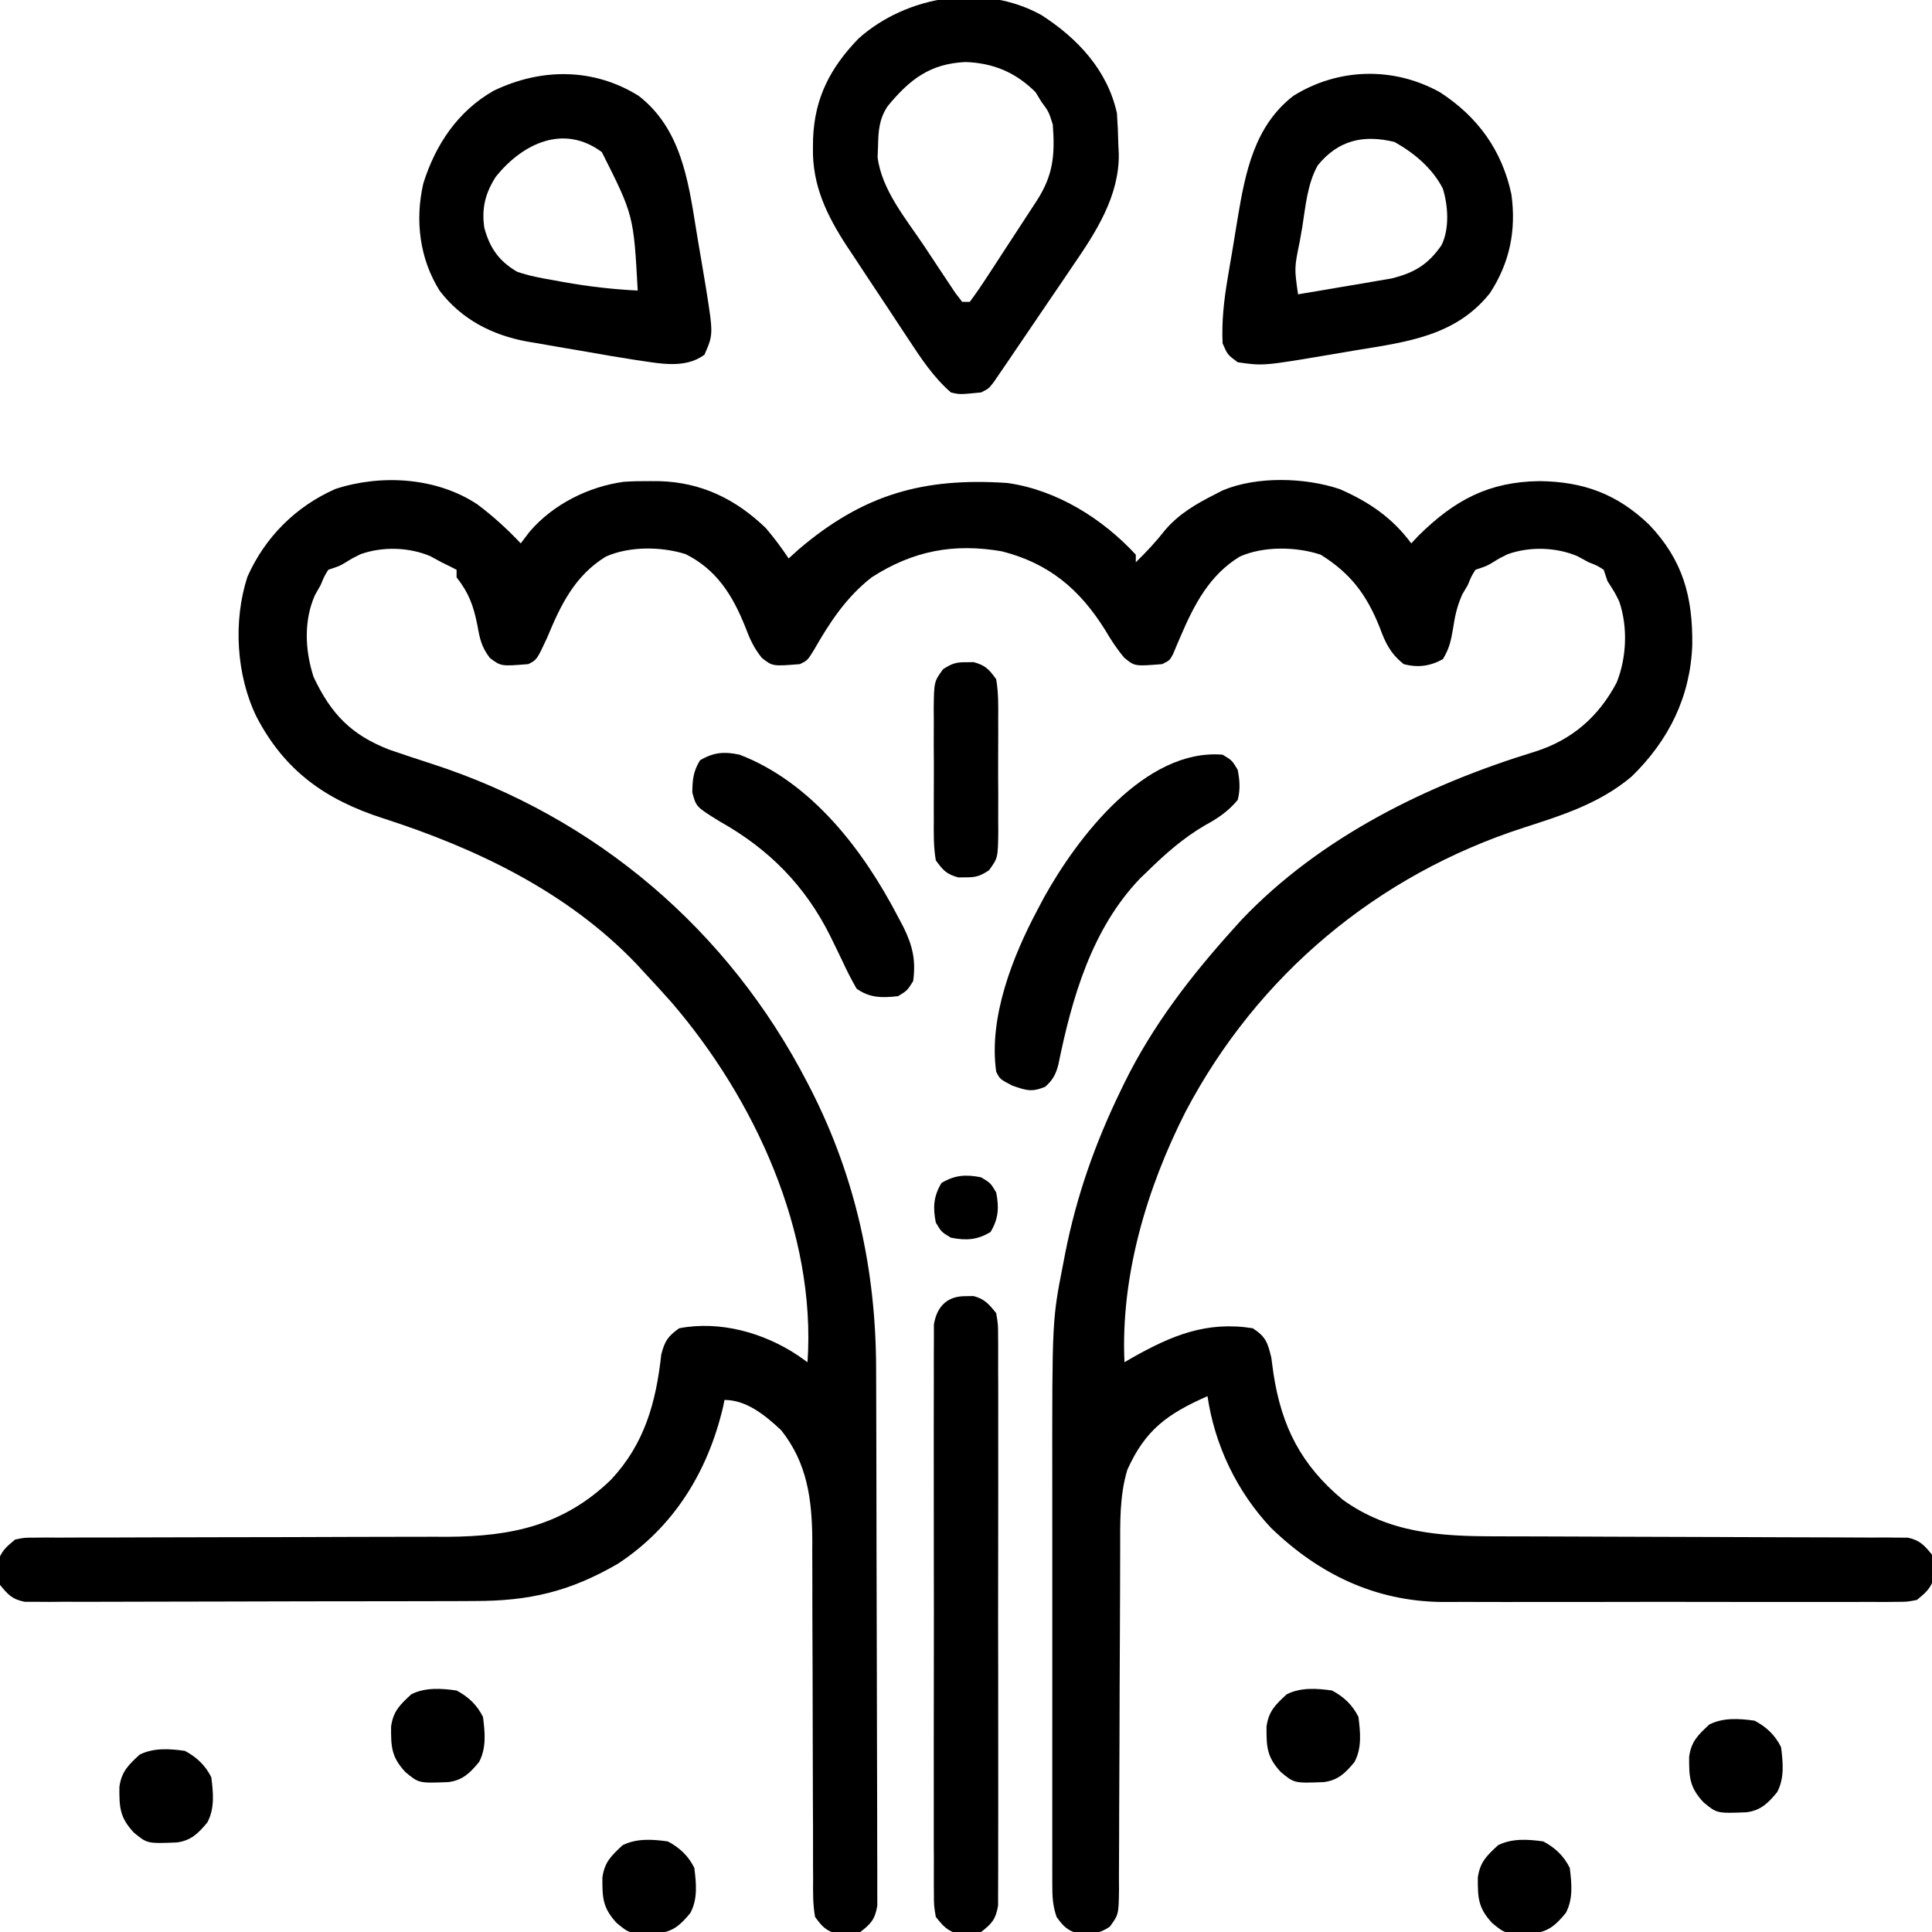
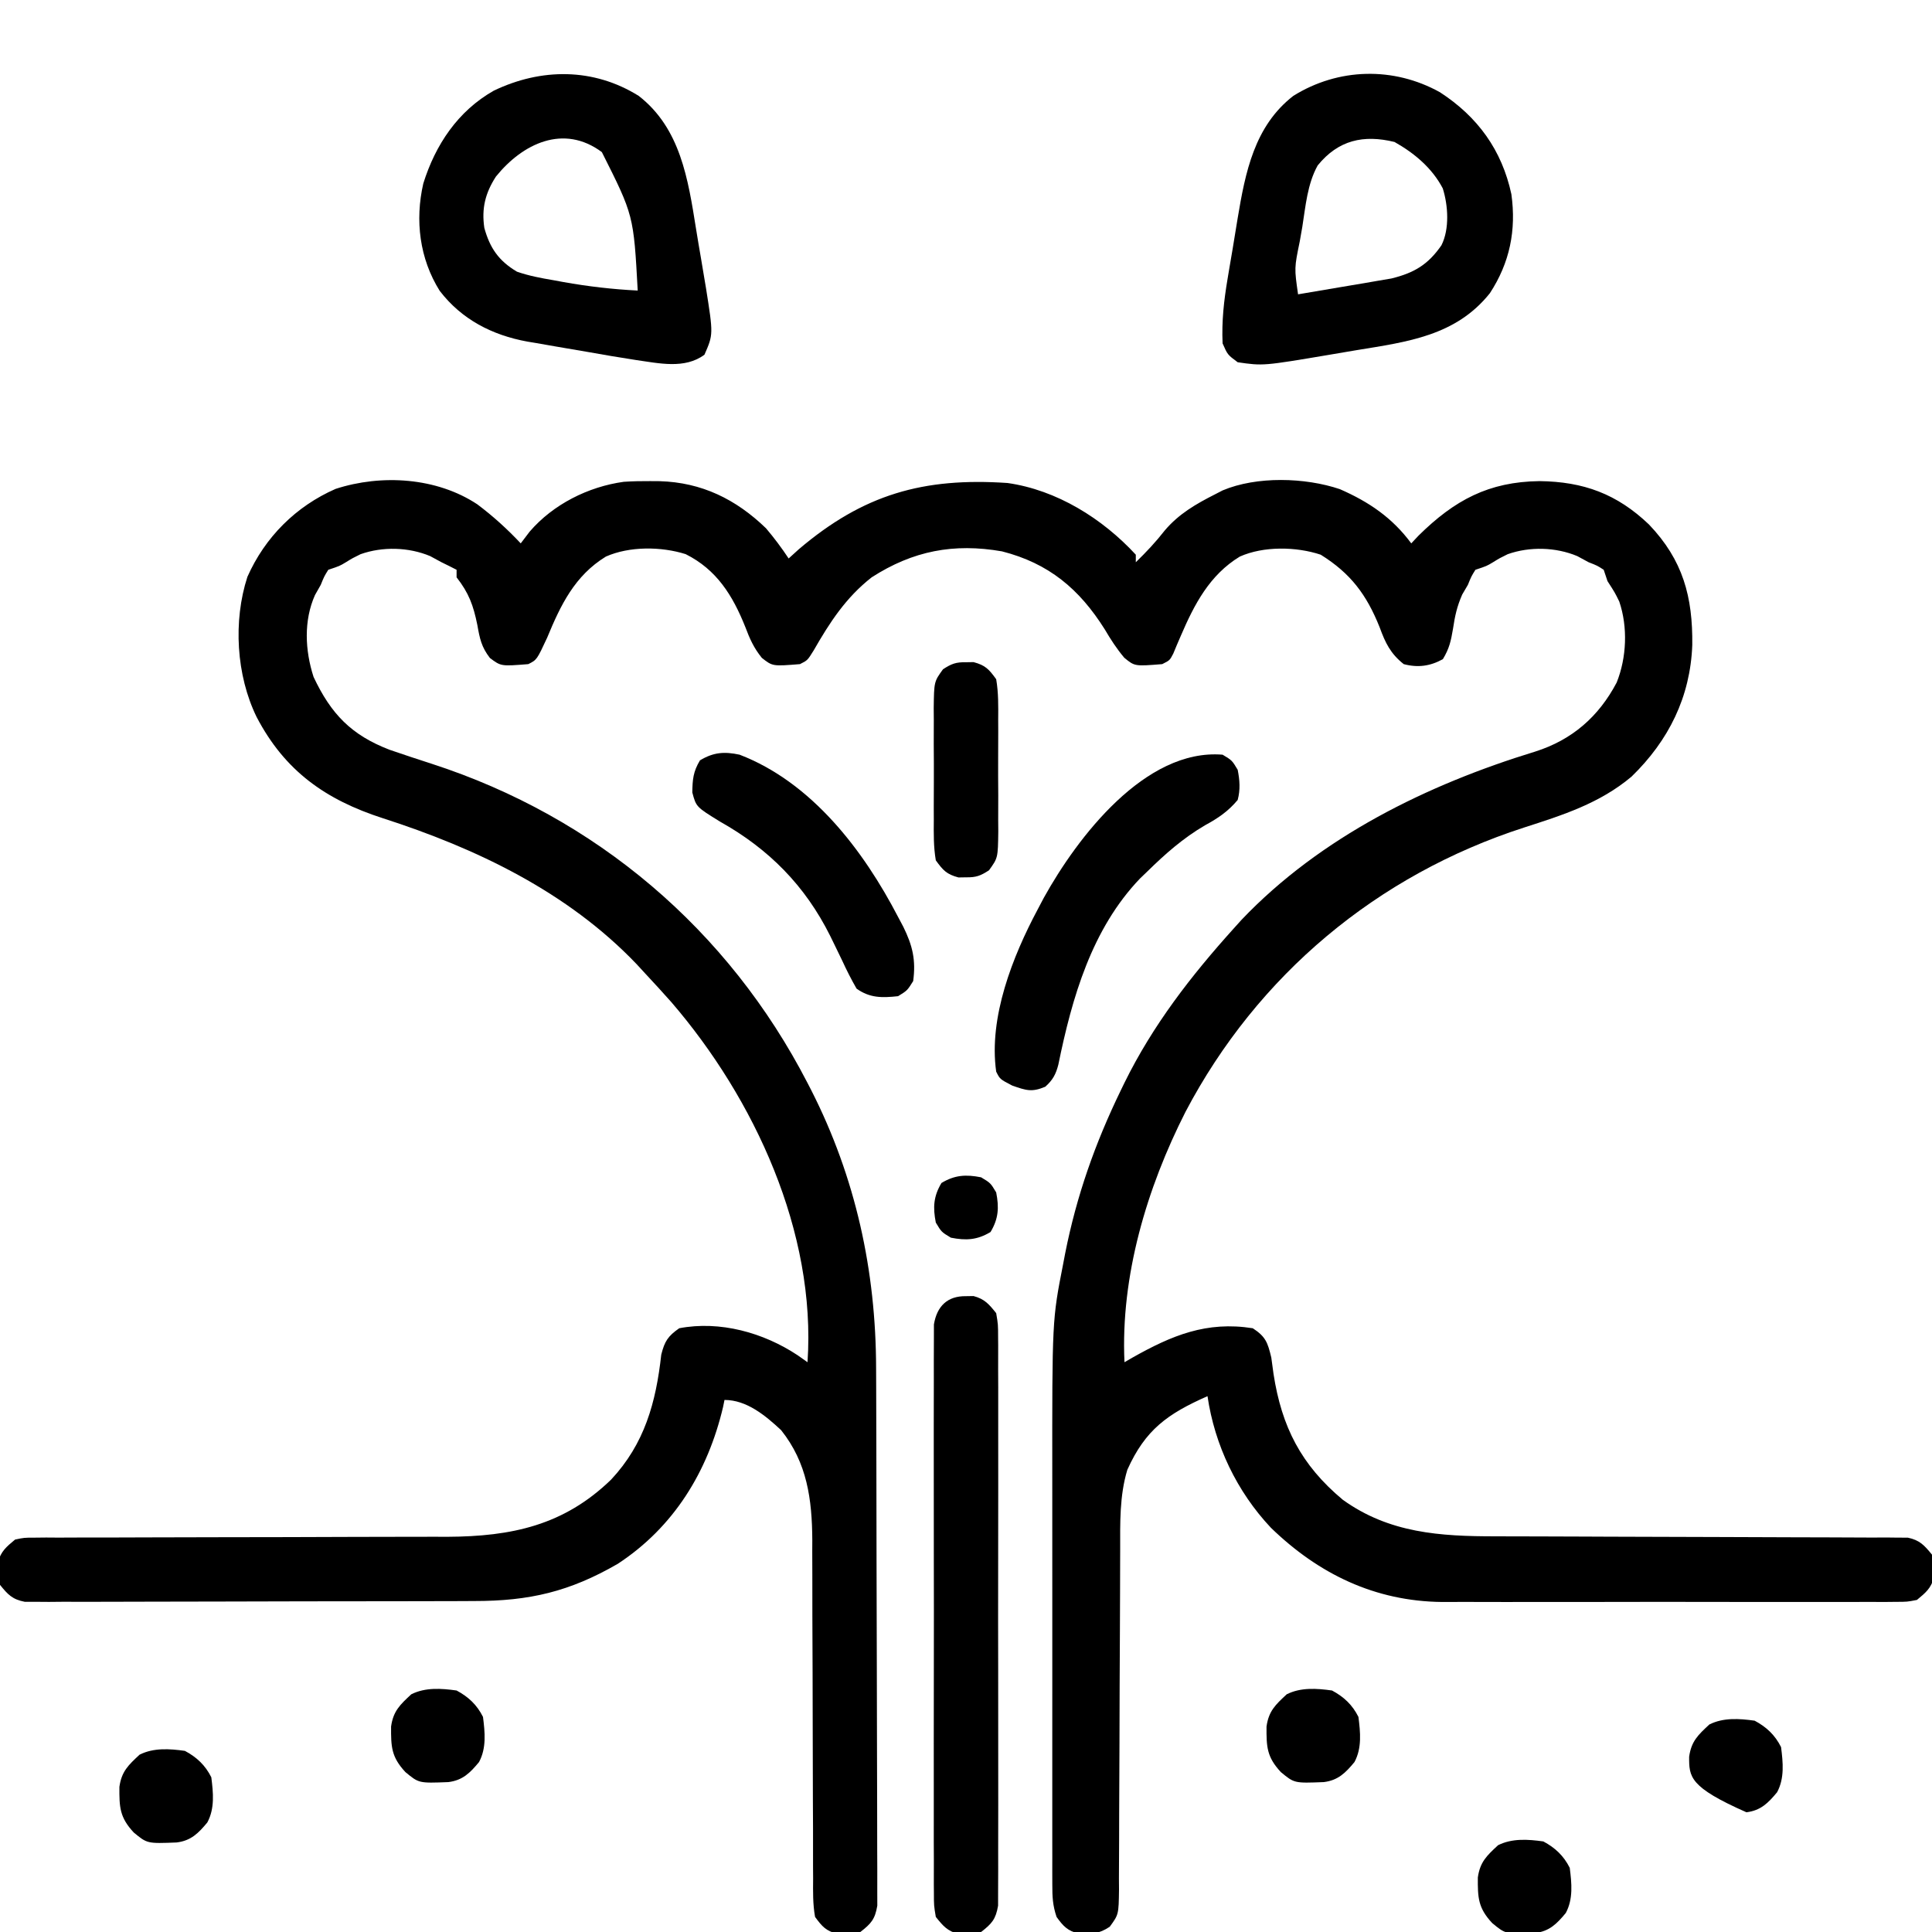
<svg xmlns="http://www.w3.org/2000/svg" version="1.1" width="512" height="512">
  <path d="M0 0 C4.168 3.124 7.948 6.558 11.512 10.352 C12.295 9.32 13.079 8.289 13.887 7.227 C20.095 0.011 29.4 -4.671 38.822 -5.966 C41.165 -6.12 43.476 -6.168 45.824 -6.148 C46.652 -6.143 47.479 -6.137 48.332 -6.131 C59.455 -5.809 68.532 -1.361 76.512 6.352 C78.684 8.915 80.657 11.551 82.512 14.352 C83.842 13.145 83.842 13.145 85.199 11.914 C102.322 -2.649 118.205 -7.159 140.512 -5.648 C153.571 -3.797 165.688 3.781 174.512 13.352 C174.512 14.012 174.512 14.672 174.512 15.352 C177.295 12.65 179.814 9.972 182.199 6.914 C185.923 2.531 190.424 -0.07 195.512 -2.648 C196.176 -2.991 196.839 -3.334 197.523 -3.688 C206.586 -7.498 219.374 -7.125 228.574 -4.023 C236.283 -0.661 242.506 3.569 247.512 10.352 C248.151 9.671 248.79 8.99 249.449 8.289 C258.976 -1.104 268.018 -5.981 281.512 -6.148 C293.145 -6.004 302.007 -2.768 310.512 5.352 C319.522 14.79 322.132 24.523 321.982 37.292 C321.47 51.034 315.74 62.598 305.887 72.164 C297.474 79.244 287.672 82.353 277.387 85.664 C238.49 98.229 206.753 124.751 187.695 160.977 C177.442 181.156 170.442 204.57 171.512 227.352 C172.546 226.754 172.546 226.754 173.602 226.145 C184.026 220.268 193.231 216.409 205.512 218.352 C208.937 220.591 209.452 222.106 210.418 226.109 C210.628 227.563 210.825 229.019 211.012 230.477 C213.173 244.461 218.316 254.577 229.34 263.785 C241.646 272.661 255.198 273.5 269.853 273.493 C271.057 273.497 272.261 273.5 273.502 273.504 C276.103 273.511 278.704 273.517 281.305 273.52 C285.42 273.526 289.534 273.543 293.648 273.562 C295.061 273.568 296.473 273.574 297.886 273.581 C298.593 273.584 299.3 273.587 300.028 273.59 C309.594 273.632 319.16 273.665 328.726 273.677 C335.198 273.686 341.669 273.708 348.141 273.747 C351.561 273.767 354.98 273.779 358.4 273.774 C362.206 273.772 366.011 273.794 369.818 273.822 C370.949 273.815 372.08 273.808 373.245 273.802 C374.281 273.814 375.317 273.826 376.384 273.839 C377.283 273.842 378.182 273.844 379.108 273.847 C382.278 274.513 383.489 275.88 385.512 278.352 C386.043 280.352 386.043 280.352 386.012 282.352 C386.022 283.012 386.032 283.672 386.043 284.352 C385.267 287.272 383.825 288.446 381.512 290.352 C378.932 290.855 378.932 290.855 375.955 290.859 C374.259 290.876 374.259 290.876 372.528 290.894 C371.291 290.886 370.054 290.877 368.78 290.869 C366.82 290.88 366.82 290.88 364.821 290.89 C361.238 290.909 357.655 290.902 354.072 290.889 C350.312 290.879 346.551 290.888 342.791 290.894 C336.467 290.902 330.143 290.892 323.819 290.873 C316.535 290.851 309.252 290.858 301.969 290.88 C295.7 290.899 289.43 290.901 283.161 290.891 C279.424 290.884 275.687 290.883 271.951 290.897 C268.427 290.908 264.903 290.9 261.38 290.877 C259.492 290.869 257.603 290.881 255.715 290.894 C237.911 290.72 222.959 283.483 210.316 271.223 C201.296 261.637 195.431 249.369 193.512 236.352 C182.896 241.041 177.039 245.25 172.273 255.848 C170.177 262.74 170.366 269.977 170.37 277.11 C170.366 278.158 170.363 279.207 170.359 280.286 C170.352 282.55 170.347 284.813 170.343 287.076 C170.336 290.657 170.32 294.238 170.302 297.818 C170.249 307.994 170.201 318.17 170.186 328.347 C170.176 334.581 170.146 340.814 170.104 347.048 C170.092 349.423 170.087 351.797 170.089 354.172 C170.092 357.485 170.07 360.797 170.042 364.11 C170.048 365.093 170.055 366.076 170.062 367.089 C169.97 373.725 169.97 373.725 167.604 376.958 C164.69 378.899 162.823 378.918 159.414 378.746 C156.48 378.138 155.218 376.74 153.512 374.352 C152.468 371.22 152.386 369.045 152.385 365.759 C152.382 364.595 152.379 363.43 152.376 362.23 C152.379 360.311 152.379 360.311 152.382 358.353 C152.381 356.993 152.379 355.633 152.377 354.272 C152.372 350.571 152.374 346.869 152.377 343.168 C152.38 339.281 152.378 335.393 152.376 331.506 C152.374 324.962 152.377 318.417 152.381 311.872 C152.387 304.349 152.385 296.826 152.38 289.302 C152.375 282.82 152.374 276.339 152.377 269.857 C152.379 265.996 152.379 262.136 152.375 258.276 C152.344 216.154 152.344 216.154 155.262 201.289 C155.526 199.907 155.526 199.907 155.796 198.497 C158.824 183.227 163.717 169.349 170.512 155.352 C170.835 154.684 171.159 154.015 171.493 153.327 C179.02 138.028 189.127 124.974 200.512 112.352 C201.187 111.603 201.863 110.854 202.559 110.082 C223.472 88.141 251.748 74.286 280.347 65.531 C290.114 62.436 297.166 56.303 301.949 47.227 C304.595 40.619 304.929 32.533 302.641 25.781 C301.49 23.419 301.49 23.419 299.512 20.352 C299.182 19.362 298.852 18.372 298.512 17.352 C296.814 16.25 296.814 16.25 294.512 15.352 C293.522 14.815 292.532 14.279 291.512 13.727 C285.804 11.333 278.889 11.154 273.066 13.219 C270.973 14.245 270.973 14.245 269.133 15.379 C267.512 16.352 267.512 16.352 264.512 17.352 C263.427 19.1 263.427 19.1 262.512 21.352 C262.017 22.197 261.522 23.043 261.012 23.914 C259.615 27.115 259.088 29.56 258.574 32.977 C258.02 36.234 257.61 38.188 255.887 41.039 C252.523 42.898 249.255 43.346 245.512 42.352 C242.004 39.561 240.656 36.76 239.137 32.602 C235.676 23.94 231.44 18.288 223.512 13.352 C217.051 11.198 208.37 11.038 202.074 13.852 C194.078 18.714 190.015 26.515 186.453 34.82 C185.925 36.042 185.925 36.042 185.387 37.289 C185.075 38.041 184.763 38.792 184.441 39.566 C183.512 41.352 183.512 41.352 181.512 42.352 C174.226 42.939 174.226 42.939 171.457 40.66 C169.426 38.25 167.859 35.816 166.262 33.102 C159.55 22.446 151.462 15.634 139.051 12.469 C126.274 10.241 115.45 12.313 104.512 19.352 C97.672 24.711 93.398 31.296 89.141 38.727 C87.512 41.352 87.512 41.352 85.512 42.352 C78.256 42.937 78.256 42.937 75.41 40.699 C73.271 38.054 72.209 35.655 71.012 32.477 C67.676 24.146 63.449 17.32 55.215 13.203 C48.742 11.164 40.347 11.072 34.074 13.852 C25.822 18.912 22.088 26.695 18.512 35.352 C15.781 41.217 15.781 41.217 13.512 42.352 C6.289 42.934 6.289 42.934 3.348 40.73 C1.098 37.816 0.651 35.587 0.012 31.977 C-1.047 26.766 -2.239 23.498 -5.488 19.352 C-5.488 18.692 -5.488 18.032 -5.488 17.352 C-6.811 16.664 -8.148 16.004 -9.488 15.352 C-10.478 14.815 -11.468 14.279 -12.488 13.727 C-18.196 11.333 -25.111 11.154 -30.934 13.219 C-33.027 14.245 -33.027 14.245 -34.867 15.379 C-36.488 16.352 -36.488 16.352 -39.488 17.352 C-40.573 19.1 -40.573 19.1 -41.488 21.352 C-41.992 22.242 -42.496 23.133 -43.016 24.051 C-46.045 30.842 -45.657 38.746 -43.387 45.75 C-38.752 55.589 -33.376 61.157 -23.242 65.051 C-19.512 66.343 -15.766 67.569 -12.01 68.785 C31.387 82.869 66.539 112.701 87.512 153.352 C87.831 153.97 88.151 154.588 88.48 155.226 C100.266 178.403 105.643 203.081 105.689 228.976 C105.695 230.556 105.702 232.137 105.709 233.718 C105.73 238.882 105.74 244.047 105.75 249.211 C105.754 250.993 105.758 252.774 105.762 254.556 C105.781 262.919 105.796 271.281 105.804 279.644 C105.814 289.292 105.84 298.94 105.88 308.588 C105.911 316.054 105.925 323.52 105.929 330.986 C105.931 335.443 105.94 339.9 105.965 344.357 C105.988 348.543 105.993 352.729 105.982 356.915 C105.982 358.452 105.988 359.988 106.002 361.525 C106.02 363.621 106.013 365.716 105.999 367.812 C106.002 368.985 106.004 370.159 106.007 371.367 C105.409 374.972 104.362 376.141 101.512 378.352 C99.512 378.883 99.512 378.883 97.512 378.852 C96.522 378.867 96.522 378.867 95.512 378.883 C92.404 378.057 91.428 376.968 89.512 374.352 C88.901 370.96 88.969 367.596 88.998 364.158 C88.99 363.122 88.983 362.085 88.976 361.018 C88.957 357.586 88.965 354.155 88.973 350.723 C88.963 348.333 88.951 345.944 88.937 343.555 C88.904 337.254 88.894 330.954 88.89 324.653 C88.881 314.594 88.846 304.535 88.798 294.475 C88.785 290.971 88.786 287.466 88.788 283.962 C88.782 281.791 88.775 279.621 88.767 277.451 C88.771 276.487 88.775 275.523 88.78 274.53 C88.716 263.695 87.427 254.011 80.512 245.352 C76.331 241.468 71.396 237.352 65.512 237.352 C65.388 237.96 65.264 238.568 65.137 239.195 C61.107 256.32 52.101 271.052 37.215 280.789 C24.44 288.174 13.775 290.653 -0.839 290.642 C-2.151 290.649 -3.462 290.656 -4.814 290.662 C-8.386 290.68 -11.958 290.685 -15.53 290.686 C-17.763 290.688 -19.997 290.692 -22.231 290.697 C-30.029 290.716 -37.827 290.724 -45.626 290.722 C-52.889 290.721 -60.153 290.742 -67.417 290.774 C-73.664 290.8 -79.911 290.811 -86.159 290.809 C-89.885 290.809 -93.612 290.814 -97.339 290.836 C-101.488 290.859 -105.636 290.849 -109.784 290.837 C-111.018 290.849 -112.252 290.86 -113.523 290.871 C-115.216 290.859 -115.216 290.859 -116.943 290.846 C-118.413 290.848 -118.413 290.848 -119.913 290.849 C-123.216 290.211 -124.406 288.937 -126.488 286.352 C-127.02 284.352 -127.02 284.352 -126.988 282.352 C-126.999 281.692 -127.009 281.032 -127.02 280.352 C-126.248 277.446 -124.776 276.26 -122.488 274.352 C-120.096 273.849 -120.096 273.849 -117.387 273.846 C-115.842 273.83 -115.842 273.83 -114.266 273.813 C-112.579 273.825 -112.579 273.825 -110.858 273.837 C-109.669 273.83 -108.479 273.823 -107.254 273.816 C-103.993 273.8 -100.733 273.801 -97.472 273.81 C-94.048 273.814 -90.624 273.794 -87.2 273.777 C-80.703 273.746 -74.205 273.735 -67.708 273.731 C-56.108 273.725 -44.508 273.695 -32.909 273.646 C-29.507 273.632 -26.106 273.624 -22.705 273.626 C-18.898 273.628 -15.091 273.618 -11.283 273.607 C-10.177 273.611 -9.071 273.615 -7.931 273.619 C9.178 273.532 22.947 270.576 35.453 258.473 C44.342 248.969 47.354 238.011 48.754 225.34 C49.658 221.773 50.511 220.466 53.512 218.352 C64.311 216.286 75.861 219.51 84.918 225.523 C85.774 226.127 86.63 226.73 87.512 227.352 C89.85 192.932 73.457 157.515 51.43 131.934 C49.16 129.37 46.848 126.854 44.512 124.352 C43.763 123.537 43.014 122.722 42.242 121.883 C23.97 102.732 -0.228 91.17 -25.113 83.164 C-40.151 78.304 -51.011 70.686 -58.488 56.352 C-63.876 45.321 -64.736 30.955 -60.926 19.227 C-56.274 8.72 -48.077 0.525 -37.551 -4.086 C-25.362 -8.046 -10.741 -7.116 0 0 Z " fill="#000000" transform="translate(126.488,133.648)" />
-   <path d="M0 0 C9.612 6.183 17.481 14.596 20 26 C20.199 28.85 20.323 31.648 20.375 34.5 C20.431 35.61 20.431 35.61 20.488 36.742 C20.661 47.972 14.4 57.585 8.238 66.543 C7.606 67.478 6.975 68.413 6.324 69.377 C5.002 71.328 3.675 73.277 2.343 75.222 C0.296 78.211 -1.733 81.211 -3.76 84.213 C-5.051 86.115 -6.343 88.017 -7.637 89.918 C-8.245 90.816 -8.853 91.714 -9.48 92.638 C-10.327 93.872 -10.327 93.872 -11.19 95.13 C-11.686 95.855 -12.182 96.581 -12.692 97.328 C-14 99 -14 99 -16 100 C-21.684 100.559 -21.684 100.559 -24 100 C-28.664 95.92 -31.866 91.046 -35.254 85.895 C-35.837 85.015 -36.419 84.136 -37.02 83.23 C-38.247 81.374 -39.472 79.515 -40.693 77.655 C-42.549 74.832 -44.422 72.02 -46.295 69.209 C-47.491 67.396 -48.685 65.583 -49.879 63.77 C-50.433 62.94 -50.987 62.11 -51.558 61.256 C-56.921 53.03 -60.766 45.081 -60.562 35.125 C-60.551 34.348 -60.539 33.572 -60.527 32.771 C-60.115 21.921 -55.972 13.965 -48.465 6.195 C-35.652 -5.217 -15.362 -8.535 0 0 Z M-40.75 24.125 C-43.038 27.557 -43.215 30.665 -43.312 34.688 C-43.35 35.681 -43.387 36.675 -43.426 37.699 C-42.302 46.41 -35.909 53.978 -31.118 61.139 C-29.863 63.018 -28.621 64.905 -27.379 66.793 C-26.584 67.987 -25.789 69.182 -24.992 70.375 C-24.274 71.455 -23.556 72.535 -22.816 73.648 C-22.217 74.424 -21.617 75.2 -21 76 C-20.34 76 -19.68 76 -19 76 C-17.323 73.735 -15.773 71.47 -14.246 69.105 C-13.555 68.051 -13.555 68.051 -12.849 66.975 C-11.874 65.483 -10.901 63.989 -9.932 62.493 C-8.447 60.203 -6.952 57.92 -5.455 55.639 C-4.51 54.191 -3.565 52.742 -2.621 51.293 C-2.173 50.608 -1.725 49.924 -1.264 49.219 C3.165 42.366 3.597 37.037 3 29 C1.917 25.58 1.917 25.58 0 23 C-0.516 22.154 -1.031 21.309 -1.562 20.438 C-6.804 15.196 -12.724 12.7 -20.125 12.438 C-29.514 12.871 -34.88 16.998 -40.75 24.125 Z " fill="#000000" transform="translate(276,4)" />
  <path d="M0 0 C10.008 6.496 16.418 15.32 18.938 27.027 C20.265 36.561 18.517 45.201 13.234 53.266 C4.229 64.561 -8.655 66.158 -22.049 68.348 C-24.458 68.744 -26.864 69.158 -29.27 69.572 C-46.849 72.535 -46.849 72.535 -53.594 71.559 C-56.281 69.559 -56.281 69.559 -57.594 66.559 C-57.86 60.697 -57.247 55.222 -56.273 49.449 C-56.132 48.601 -55.991 47.753 -55.846 46.879 C-55.545 45.094 -55.241 43.309 -54.933 41.524 C-54.473 38.833 -54.041 36.138 -53.609 33.441 C-51.573 21.261 -49.188 8.974 -38.844 0.961 C-26.926 -6.467 -12.276 -6.822 0 0 Z M-32.397 19.405 C-35.135 24.332 -35.596 30.186 -36.469 35.684 C-36.693 36.958 -36.917 38.233 -37.148 39.547 C-38.595 46.593 -38.595 46.593 -37.594 53.559 C-33.714 52.914 -29.836 52.256 -25.96 51.587 C-23.999 51.251 -22.037 50.925 -20.074 50.6 C-18.208 50.276 -18.208 50.276 -16.305 49.945 C-14.592 49.655 -14.592 49.655 -12.845 49.358 C-6.801 47.872 -3.141 45.682 0.406 40.559 C2.577 36.218 2.186 30.049 0.758 25.488 C-2.086 20.069 -6.761 16.157 -12.031 13.184 C-20.227 11.185 -26.925 12.657 -32.397 19.405 Z " fill="#000000" transform="translate(381.594,24.441)" />
  <path d="M0 0 C11.089 8.59 13.115 22.165 15.193 35.153 C15.627 37.86 16.088 40.561 16.555 43.262 C16.848 45.004 17.14 46.746 17.43 48.488 C17.564 49.284 17.698 50.08 17.837 50.9 C19.791 63.219 19.791 63.219 17.438 68.598 C12.23 72.473 5.386 70.869 -0.768 69.998 C-5.1 69.337 -9.416 68.595 -13.73 67.827 C-16.439 67.347 -19.152 66.892 -21.865 66.438 C-23.612 66.133 -25.359 65.827 -27.105 65.52 C-27.905 65.387 -28.704 65.255 -29.527 65.118 C-38.81 63.421 -46.923 59.253 -52.727 51.668 C-58.077 43.126 -59.31 32.973 -57.07 23.223 C-53.857 12.94 -47.896 4.014 -38.398 -1.371 C-25.837 -7.401 -11.971 -7.461 0 0 Z M-37.828 21.395 C-40.65 25.767 -41.657 29.829 -40.898 34.992 C-39.432 40.32 -37.087 43.727 -32.25 46.598 C-29.093 47.696 -25.916 48.291 -22.625 48.848 C-21.303 49.092 -21.303 49.092 -19.954 49.341 C-13.398 50.511 -6.903 51.268 -0.25 51.598 C-1.335 31.646 -1.335 31.646 -9.75 14.91 C-19.896 7.367 -30.762 12.642 -37.828 21.395 Z " fill="#000000" transform="translate(169.25,25.402)" />
  <path d="M0 0 C0.66 -0.01 1.32 -0.021 2 -0.031 C4.955 0.754 6.097 2.129 8 4.5 C8.503 7.48 8.503 7.48 8.508 11.028 C8.517 12.009 8.517 12.009 8.527 13.01 C8.543 15.2 8.53 17.388 8.518 19.578 C8.523 21.149 8.53 22.719 8.539 24.289 C8.557 28.554 8.55 32.818 8.537 37.083 C8.527 41.544 8.537 46.005 8.543 50.466 C8.55 57.958 8.541 65.45 8.521 72.941 C8.5 81.605 8.507 90.269 8.529 98.933 C8.547 106.369 8.55 113.805 8.539 121.241 C8.533 125.683 8.532 130.126 8.545 134.568 C8.557 138.744 8.549 142.92 8.526 147.097 C8.52 148.63 8.522 150.163 8.531 151.697 C8.542 153.789 8.528 155.88 8.508 157.972 C8.506 159.143 8.505 160.314 8.503 161.52 C7.896 165.117 6.845 166.291 4 168.5 C2 169.031 2 169.031 0 169 C-0.66 169.01 -1.32 169.021 -2 169.031 C-4.955 168.246 -6.097 166.871 -8 164.5 C-8.503 161.52 -8.503 161.52 -8.508 157.972 C-8.514 157.318 -8.52 156.664 -8.527 155.99 C-8.543 153.8 -8.53 151.612 -8.518 149.422 C-8.523 147.851 -8.53 146.281 -8.539 144.711 C-8.557 140.446 -8.55 136.182 -8.537 131.917 C-8.527 127.456 -8.537 122.995 -8.543 118.534 C-8.55 111.042 -8.541 103.55 -8.521 96.059 C-8.5 87.395 -8.507 78.731 -8.529 70.067 C-8.547 62.631 -8.55 55.195 -8.539 47.759 C-8.533 43.317 -8.532 38.874 -8.545 34.432 C-8.557 30.256 -8.549 26.08 -8.526 21.903 C-8.52 20.37 -8.522 18.837 -8.531 17.303 C-8.542 15.211 -8.528 13.12 -8.508 11.028 C-8.506 9.857 -8.505 8.686 -8.503 7.48 C-7.691 2.672 -4.948 -0.077 0 0 Z " fill="#000000" transform="translate(256,343.5)" />
  <path d="M0 0 C2.5 1.5 2.5 1.5 4 4 C4.547 6.78 4.73 9.252 4 12 C1.477 15.015 -1.194 16.827 -4.625 18.688 C-10.452 22.094 -15.196 26.285 -20 31 C-20.616 31.592 -21.232 32.183 -21.867 32.793 C-34.697 46.185 -39.902 64.416 -43.524 82.123 C-44.175 84.692 -45.015 86.236 -47 88 C-50.578 89.491 -52.033 88.988 -55.75 87.688 C-59 86 -59 86 -60 84 C-62.035 69.61 -55.63 53.43 -49 41 C-48.465 39.986 -47.93 38.971 -47.379 37.926 C-38.52 21.947 -20.545 -1.678 0 0 Z " fill="#000000" transform="translate(324,200)" />
  <path d="M0 0 C19.19 7.383 32.853 25.401 42 43 C42.456 43.86 42.913 44.72 43.383 45.605 C45.845 50.606 46.755 54.429 46 60 C44.438 62.5 44.438 62.5 42 64 C37.754 64.455 34.512 64.507 31 62 C29.584 59.527 28.366 57.143 27.188 54.562 C26.483 53.1 25.775 51.639 25.062 50.18 C24.713 49.464 24.364 48.748 24.004 48.011 C17.341 34.666 7.752 25.013 -5.152 17.754 C-11.512 13.837 -11.512 13.837 -12.531 10 C-12.477 6.557 -12.303 4.505 -10.5 1.5 C-6.889 -0.666 -4.018 -0.859 0 0 Z " fill="#000000" transform="translate(196,200)" />
  <path d="M0 0 C0.66 -0.01 1.32 -0.021 2 -0.031 C5.133 0.801 6.079 1.843 8 4.5 C8.616 8.078 8.56 11.627 8.531 15.25 C8.535 16.3 8.539 17.351 8.543 18.433 C8.546 20.652 8.538 22.871 8.521 25.09 C8.5 28.488 8.521 31.883 8.547 35.281 C8.544 37.438 8.539 39.594 8.531 41.75 C8.539 42.767 8.547 43.783 8.556 44.831 C8.462 51.861 8.462 51.861 6.092 55.139 C3.836 56.606 2.67 57.042 0 57 C-0.99 57.015 -0.99 57.015 -2 57.031 C-5.133 56.199 -6.079 55.157 -8 52.5 C-8.616 48.922 -8.56 45.373 -8.531 41.75 C-8.535 40.7 -8.539 39.649 -8.543 38.567 C-8.546 36.348 -8.538 34.129 -8.521 31.91 C-8.5 28.512 -8.521 25.117 -8.547 21.719 C-8.544 19.562 -8.539 17.406 -8.531 15.25 C-8.539 14.233 -8.547 13.217 -8.556 12.169 C-8.462 5.139 -8.462 5.139 -6.092 1.861 C-3.836 0.394 -2.67 -0.042 0 0 Z " fill="#000000" transform="translate(256,175.5)" />
  <path d="M0 0 C3.126 1.672 5.393 3.786 7 7 C7.515 11.092 7.944 15.236 5.953 18.957 C3.555 21.856 1.604 23.798 -2.172 24.273 C-9.989 24.581 -9.989 24.581 -13.562 21.625 C-17.306 17.594 -17.39 14.905 -17.359 9.551 C-16.78 5.441 -15.001 3.787 -12 1 C-8.275 -0.862 -4.055 -0.571 0 0 Z " fill="#000000" transform="translate(409,488)" />
-   <path d="M0 0 C3.126 1.672 5.393 3.786 7 7 C7.515 11.092 7.944 15.236 5.953 18.957 C3.555 21.856 1.604 23.798 -2.172 24.273 C-9.989 24.581 -9.989 24.581 -13.562 21.625 C-17.306 17.594 -17.39 14.905 -17.359 9.551 C-16.78 5.441 -15.001 3.787 -12 1 C-8.275 -0.862 -4.055 -0.571 0 0 Z " fill="#000000" transform="translate(177,488)" />
  <path d="M0 0 C3.126 1.672 5.393 3.786 7 7 C7.515 11.092 7.944 15.236 5.953 18.957 C3.555 21.856 1.604 23.798 -2.172 24.273 C-9.989 24.581 -9.989 24.581 -13.562 21.625 C-17.306 17.594 -17.39 14.905 -17.359 9.551 C-16.78 5.441 -15.001 3.787 -12 1 C-8.275 -0.862 -4.055 -0.571 0 0 Z " fill="#000000" transform="translate(49,464)" />
-   <path d="M0 0 C3.126 1.672 5.393 3.786 7 7 C7.515 11.092 7.944 15.236 5.953 18.957 C3.555 21.856 1.604 23.798 -2.172 24.273 C-9.989 24.581 -9.989 24.581 -13.562 21.625 C-17.306 17.594 -17.39 14.905 -17.359 9.551 C-16.78 5.441 -15.001 3.787 -12 1 C-8.275 -0.862 -4.055 -0.571 0 0 Z " fill="#000000" transform="translate(465,456)" />
+   <path d="M0 0 C3.126 1.672 5.393 3.786 7 7 C7.515 11.092 7.944 15.236 5.953 18.957 C3.555 21.856 1.604 23.798 -2.172 24.273 C-17.306 17.594 -17.39 14.905 -17.359 9.551 C-16.78 5.441 -15.001 3.787 -12 1 C-8.275 -0.862 -4.055 -0.571 0 0 Z " fill="#000000" transform="translate(465,456)" />
  <path d="M0 0 C3.126 1.672 5.393 3.786 7 7 C7.515 11.092 7.944 15.236 5.953 18.957 C3.555 21.856 1.604 23.798 -2.172 24.273 C-9.989 24.581 -9.989 24.581 -13.562 21.625 C-17.306 17.594 -17.39 14.905 -17.359 9.551 C-16.78 5.441 -15.001 3.787 -12 1 C-8.275 -0.862 -4.055 -0.571 0 0 Z " fill="#000000" transform="translate(353,448)" />
  <path d="M0 0 C3.126 1.672 5.393 3.786 7 7 C7.515 11.092 7.944 15.236 5.953 18.957 C3.555 21.856 1.604 23.798 -2.172 24.273 C-9.989 24.581 -9.989 24.581 -13.562 21.625 C-17.306 17.594 -17.39 14.905 -17.359 9.551 C-16.78 5.441 -15.001 3.787 -12 1 C-8.275 -0.862 -4.055 -0.571 0 0 Z " fill="#000000" transform="translate(121,448)" />
  <path d="M0 0 C2.5 1.5 2.5 1.5 4 4 C4.791 8.021 4.622 10.964 2.5 14.5 C-1.036 16.622 -3.979 16.791 -8 16 C-10.5 14.5 -10.5 14.5 -12 12 C-12.791 7.979 -12.622 5.036 -10.5 1.5 C-6.964 -0.622 -4.021 -0.791 0 0 Z " fill="#000000" transform="translate(260,312)" />
</svg>